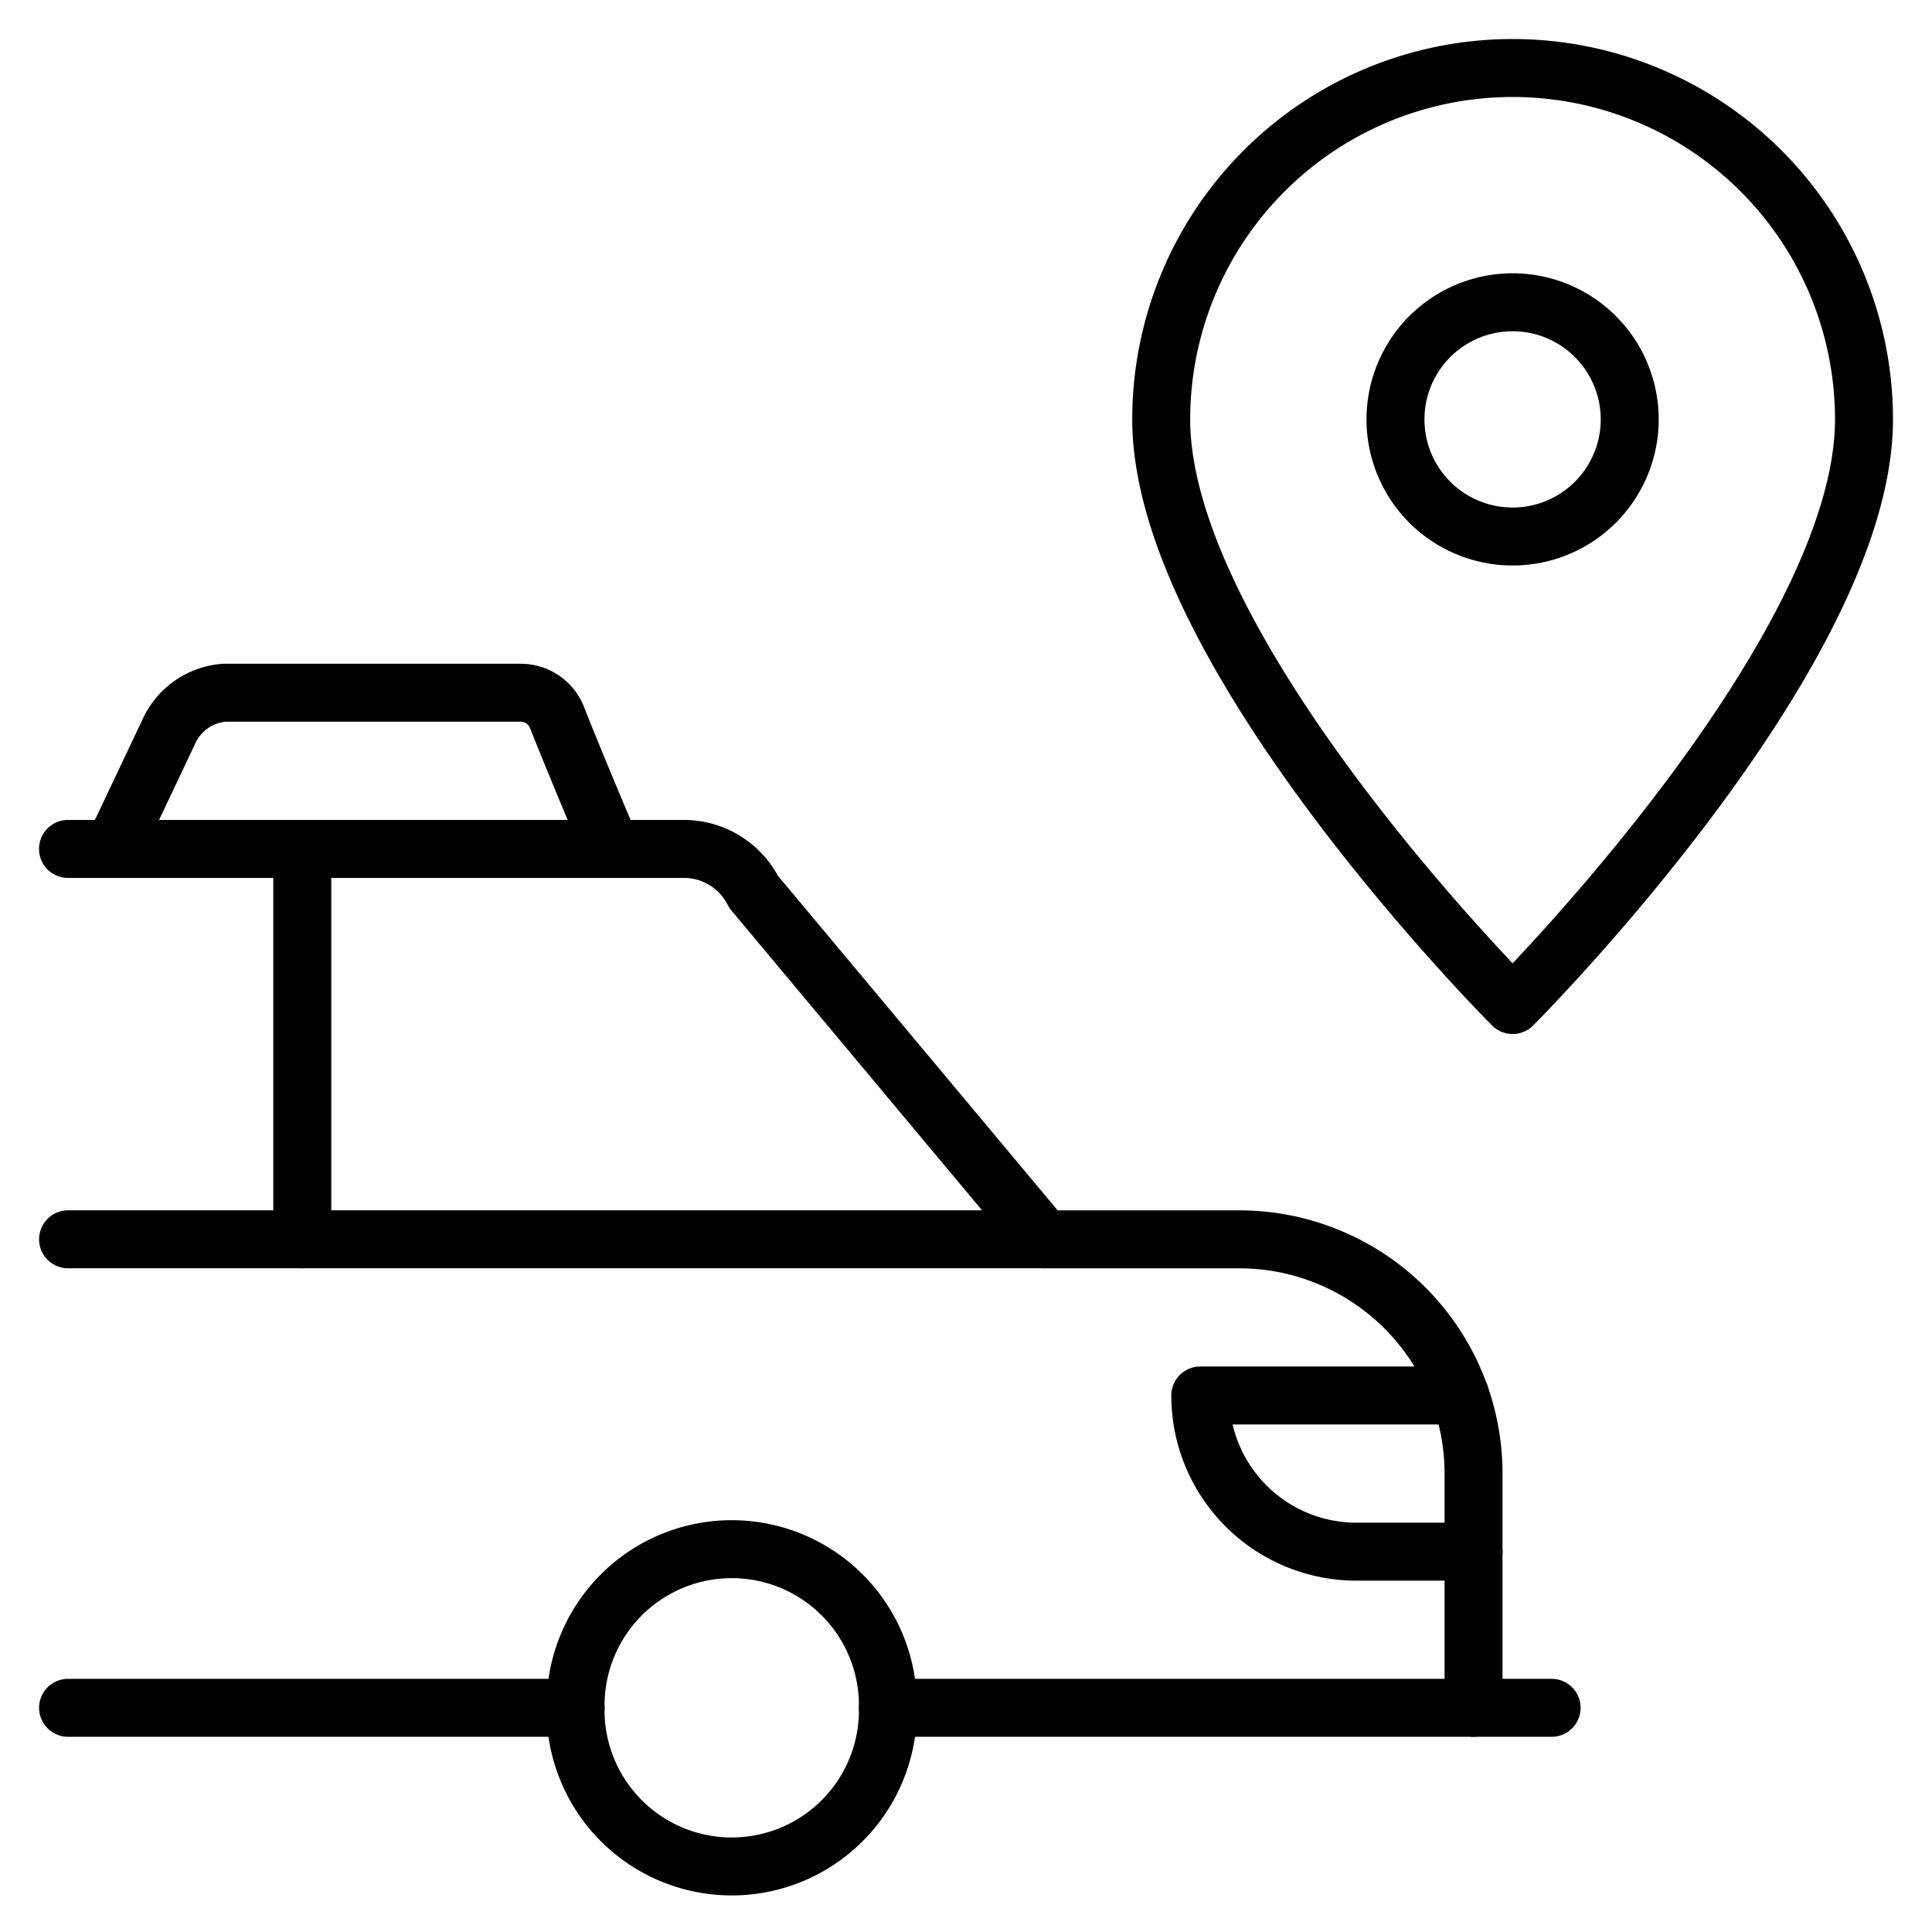
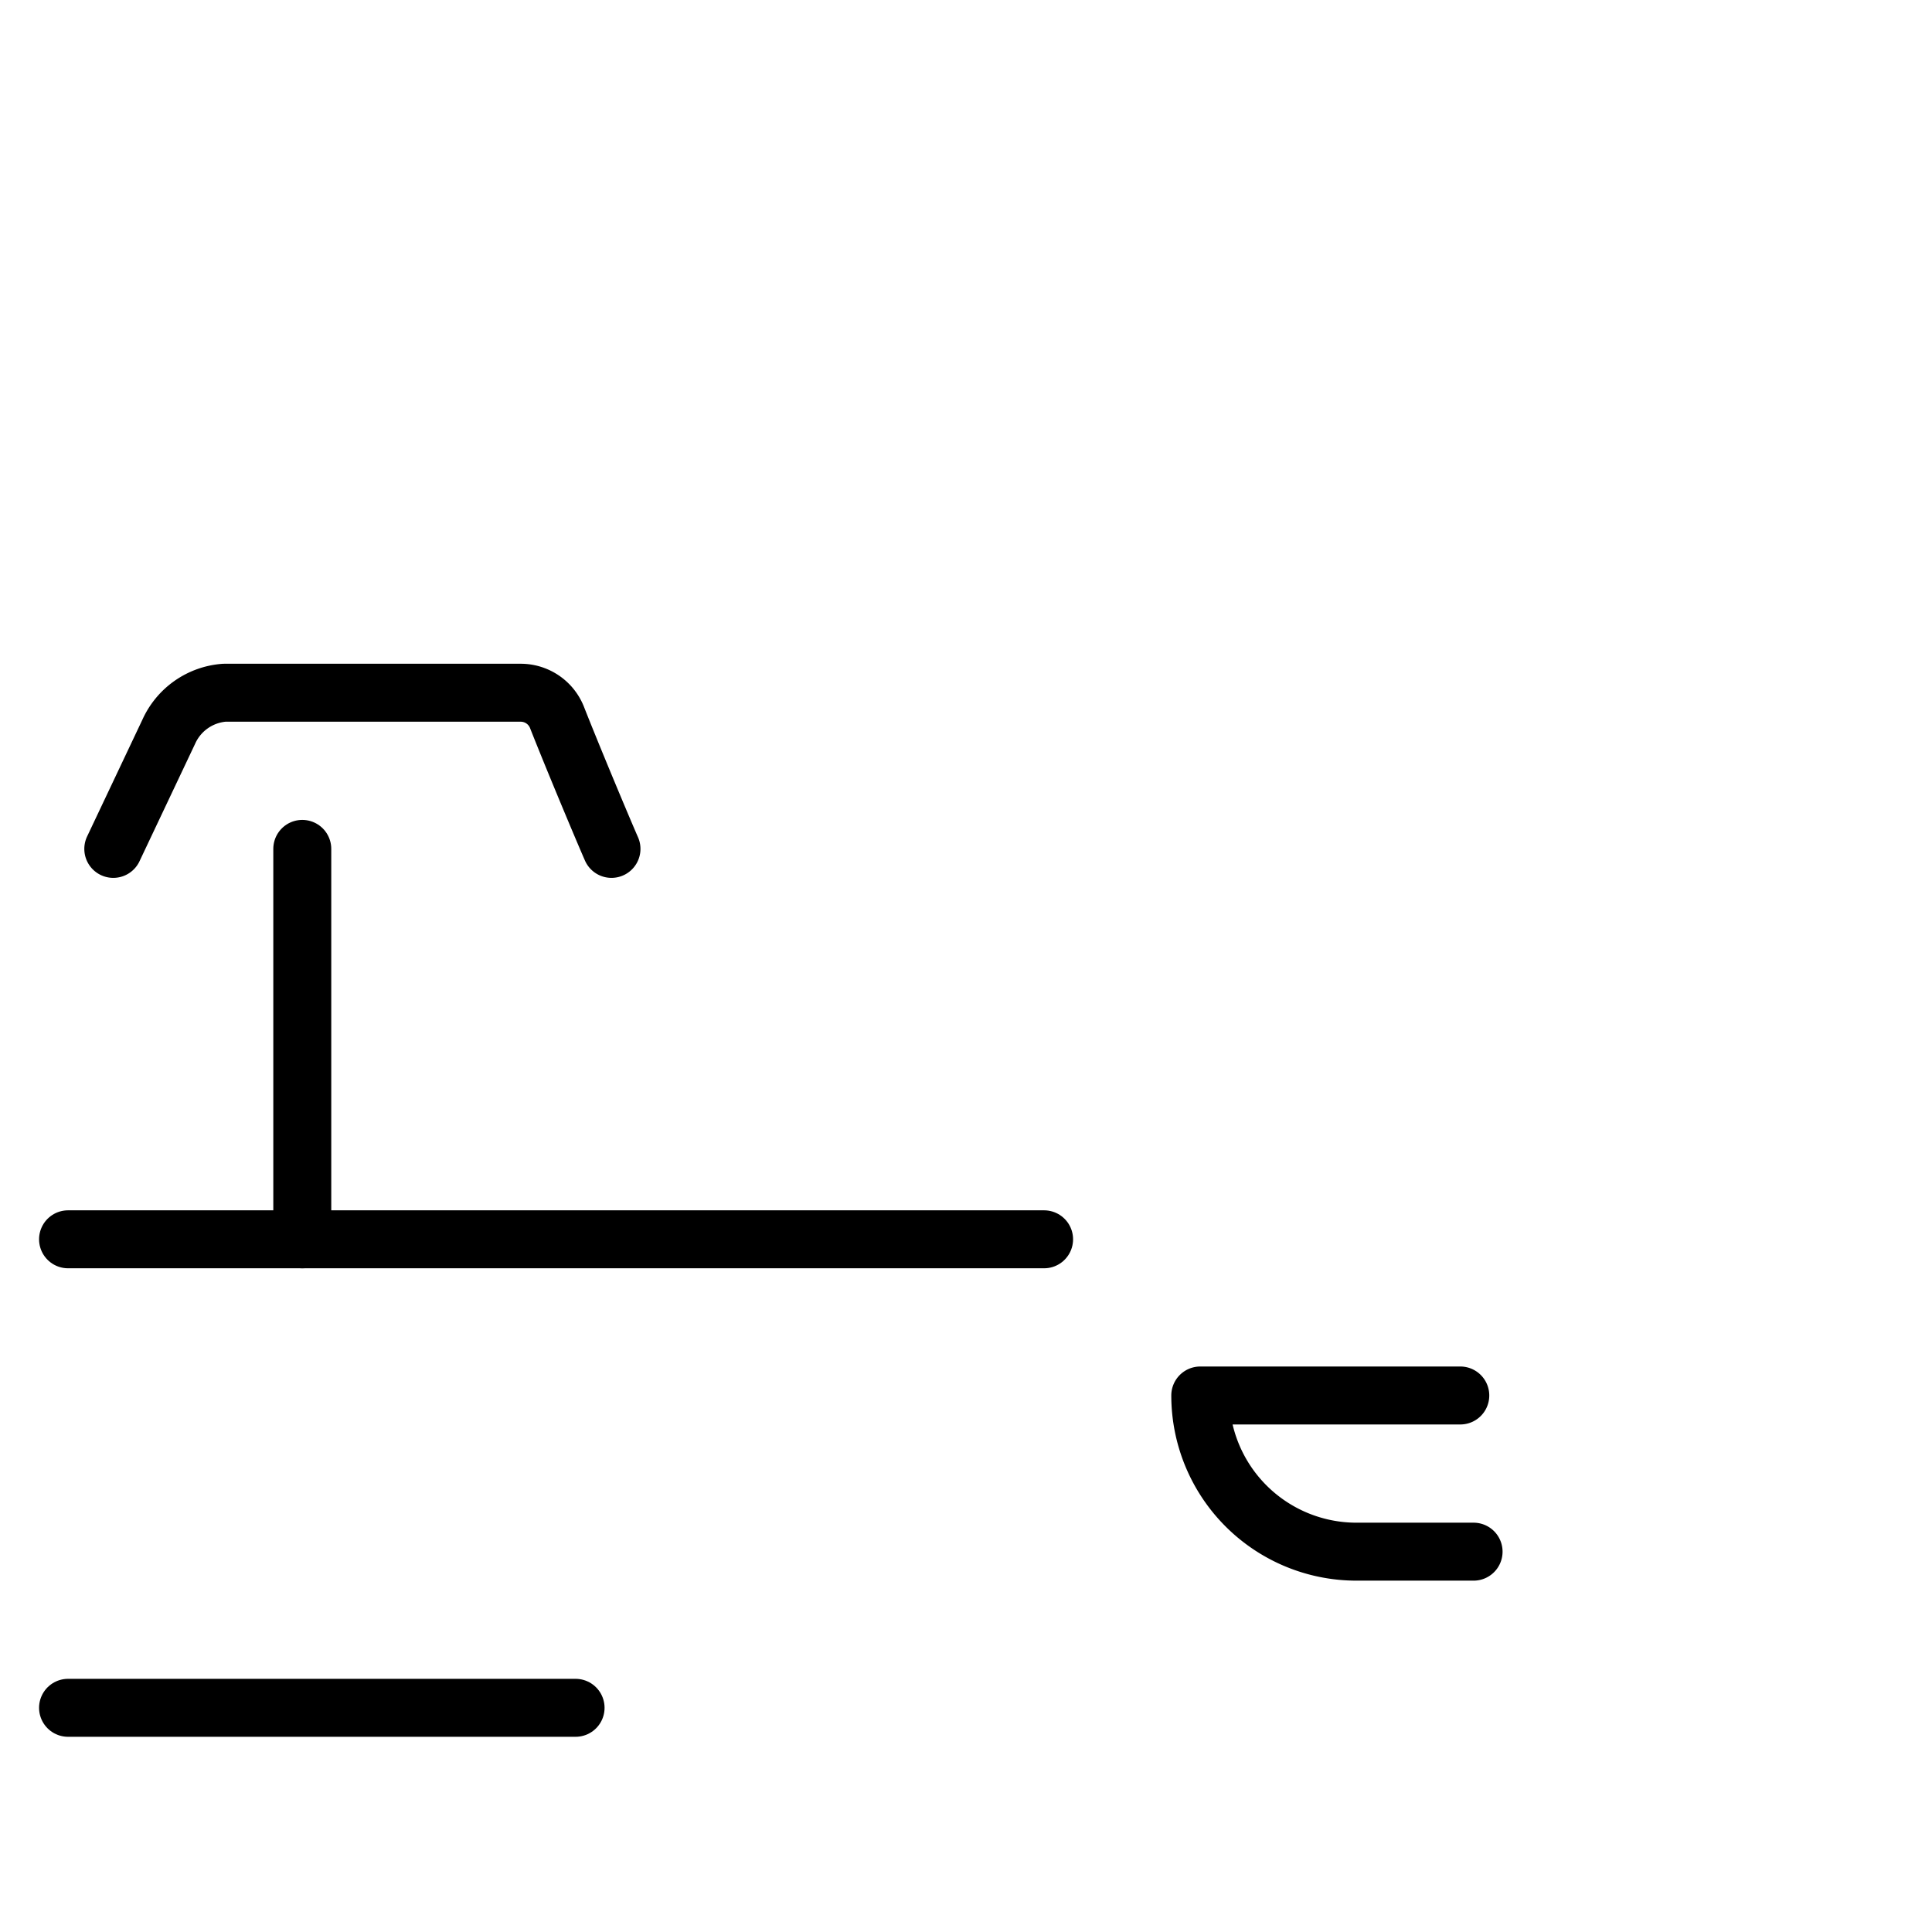
<svg xmlns="http://www.w3.org/2000/svg" viewBox="-0.75 -0.75 50 50" id="Navigation-Car-Pin-1--Streamline-Ultimate.svg" height="50" width="50">
  <desc>Navigation Car Pin 1 Streamline Icon: https://streamlinehq.com</desc>
  <g>
    <g>
-       <path d="M35.365 10.104a3.031 3.031 0 1 0 6.062 0 3.031 3.031 0 1 0 -6.062 0" fill="none" stroke="#000000" stroke-linecap="round" stroke-linejoin="round" stroke-width="1.5" />
-       <path d="M47.49 10.104c0 6.062 -9.094 15.156 -9.094 15.156S29.302 16.167 29.302 10.104a9.094 9.094 0 0 1 18.188 0Z" fill="none" stroke="#000000" stroke-linecap="round" stroke-linejoin="round" stroke-width="1.5" />
-     </g>
+       </g>
    <g>
      <g>
-         <path d="M14.146 43.448a4.042 4.042 0 1 0 8.083 0 4.042 4.042 0 1 0 -8.083 0" fill="none" stroke="#000000" stroke-linecap="round" stroke-linejoin="round" stroke-width="1.5" />
        <path d="m14.146 43.448 -13.135 0" fill="none" stroke="#000000" stroke-linecap="round" stroke-linejoin="round" stroke-width="1.5" />
-         <path d="m39.406 43.448 -17.177 0" fill="none" stroke="#000000" stroke-linecap="round" stroke-linejoin="round" stroke-width="1.5" />
-         <path d="M37.385 43.448v-6.062a6.062 6.062 0 0 0 -6.062 -6.062H26.271l-7.518 -8.993a2.021 2.021 0 0 0 -1.819 -1.111H1.01" fill="none" stroke="#000000" stroke-linecap="round" stroke-linejoin="round" stroke-width="1.5" />
      </g>
      <path d="M15.075 21.219c-0.222 -0.505 -1.01 -2.385 -1.415 -3.415a1.01 1.01 0 0 0 -0.95 -0.626H5.052a1.718 1.718 0 0 0 -1.435 1.01l-1.435 3.031" fill="none" stroke="#000000" stroke-linecap="round" stroke-linejoin="round" stroke-width="1.5" />
    </g>
    <path d="m26.271 31.323 -25.26 0" fill="none" stroke="#000000" stroke-linecap="round" stroke-linejoin="round" stroke-width="1.5" />
    <path d="m7.073 21.219 0 10.104" fill="none" stroke="#000000" stroke-linecap="round" stroke-linejoin="round" stroke-width="1.5" />
    <path d="M37.042 35.365H30.313a4.042 4.042 0 0 0 4.042 4.042h3.031" fill="none" stroke="#000000" stroke-linecap="round" stroke-linejoin="round" stroke-width="1.5" />
  </g>
</svg>